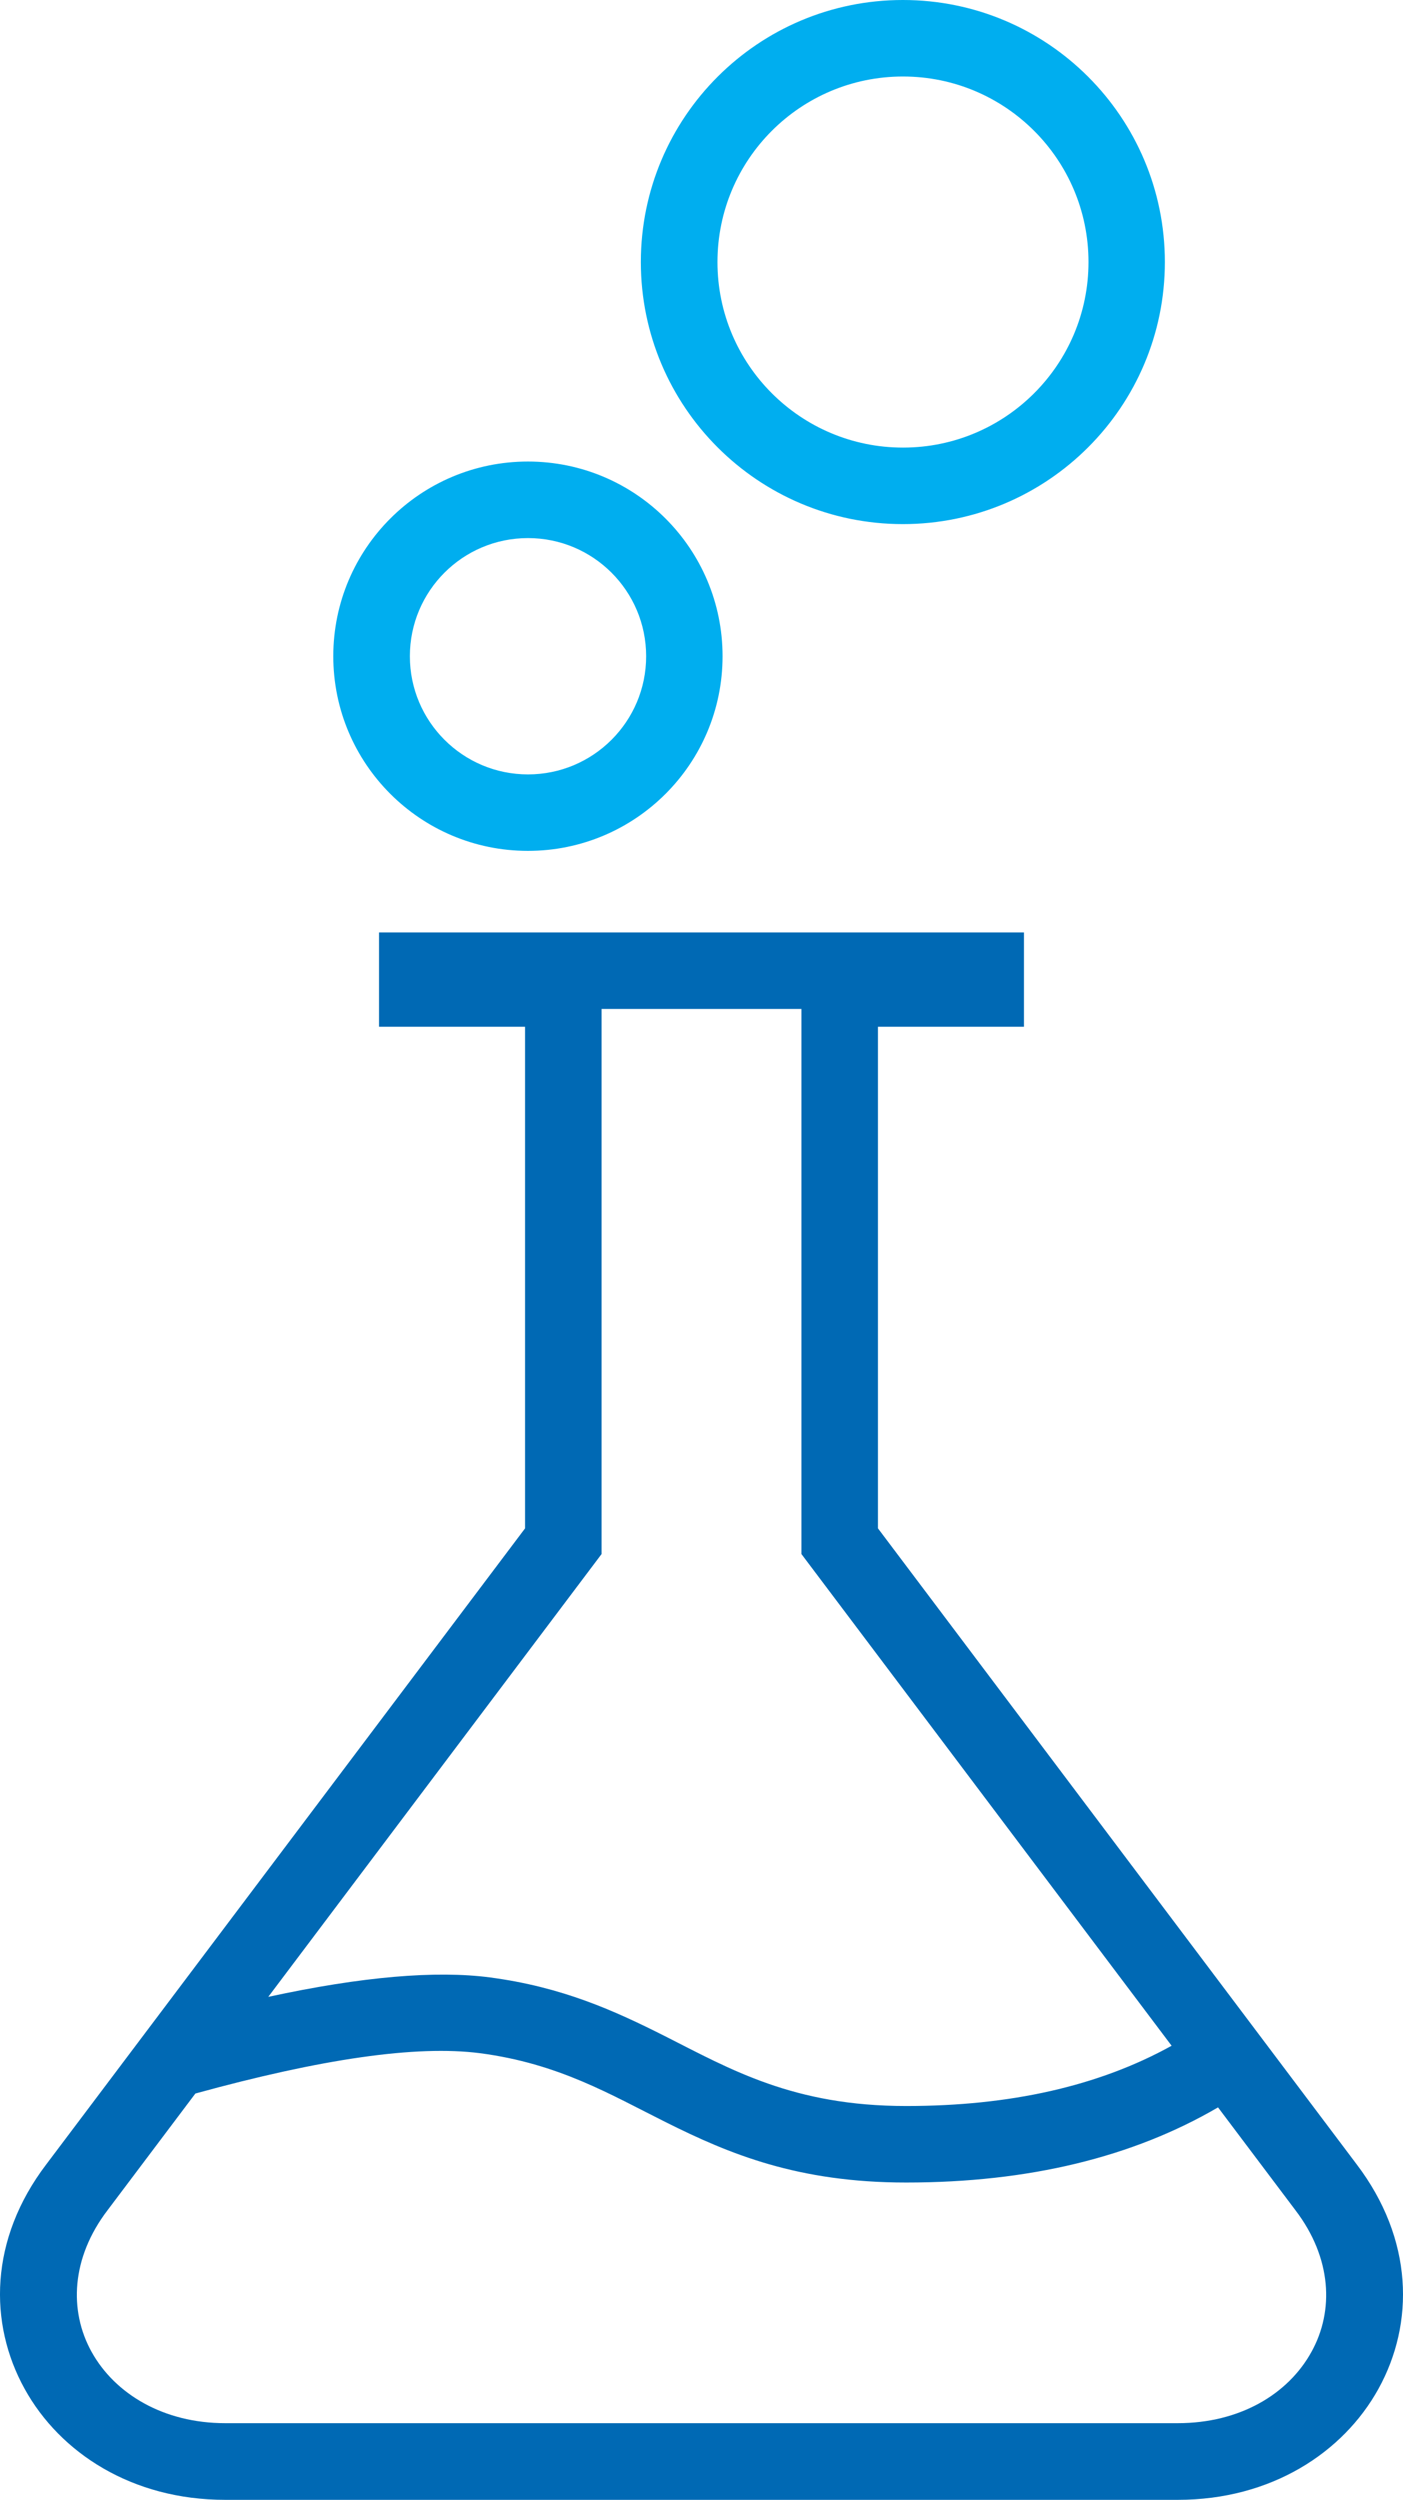
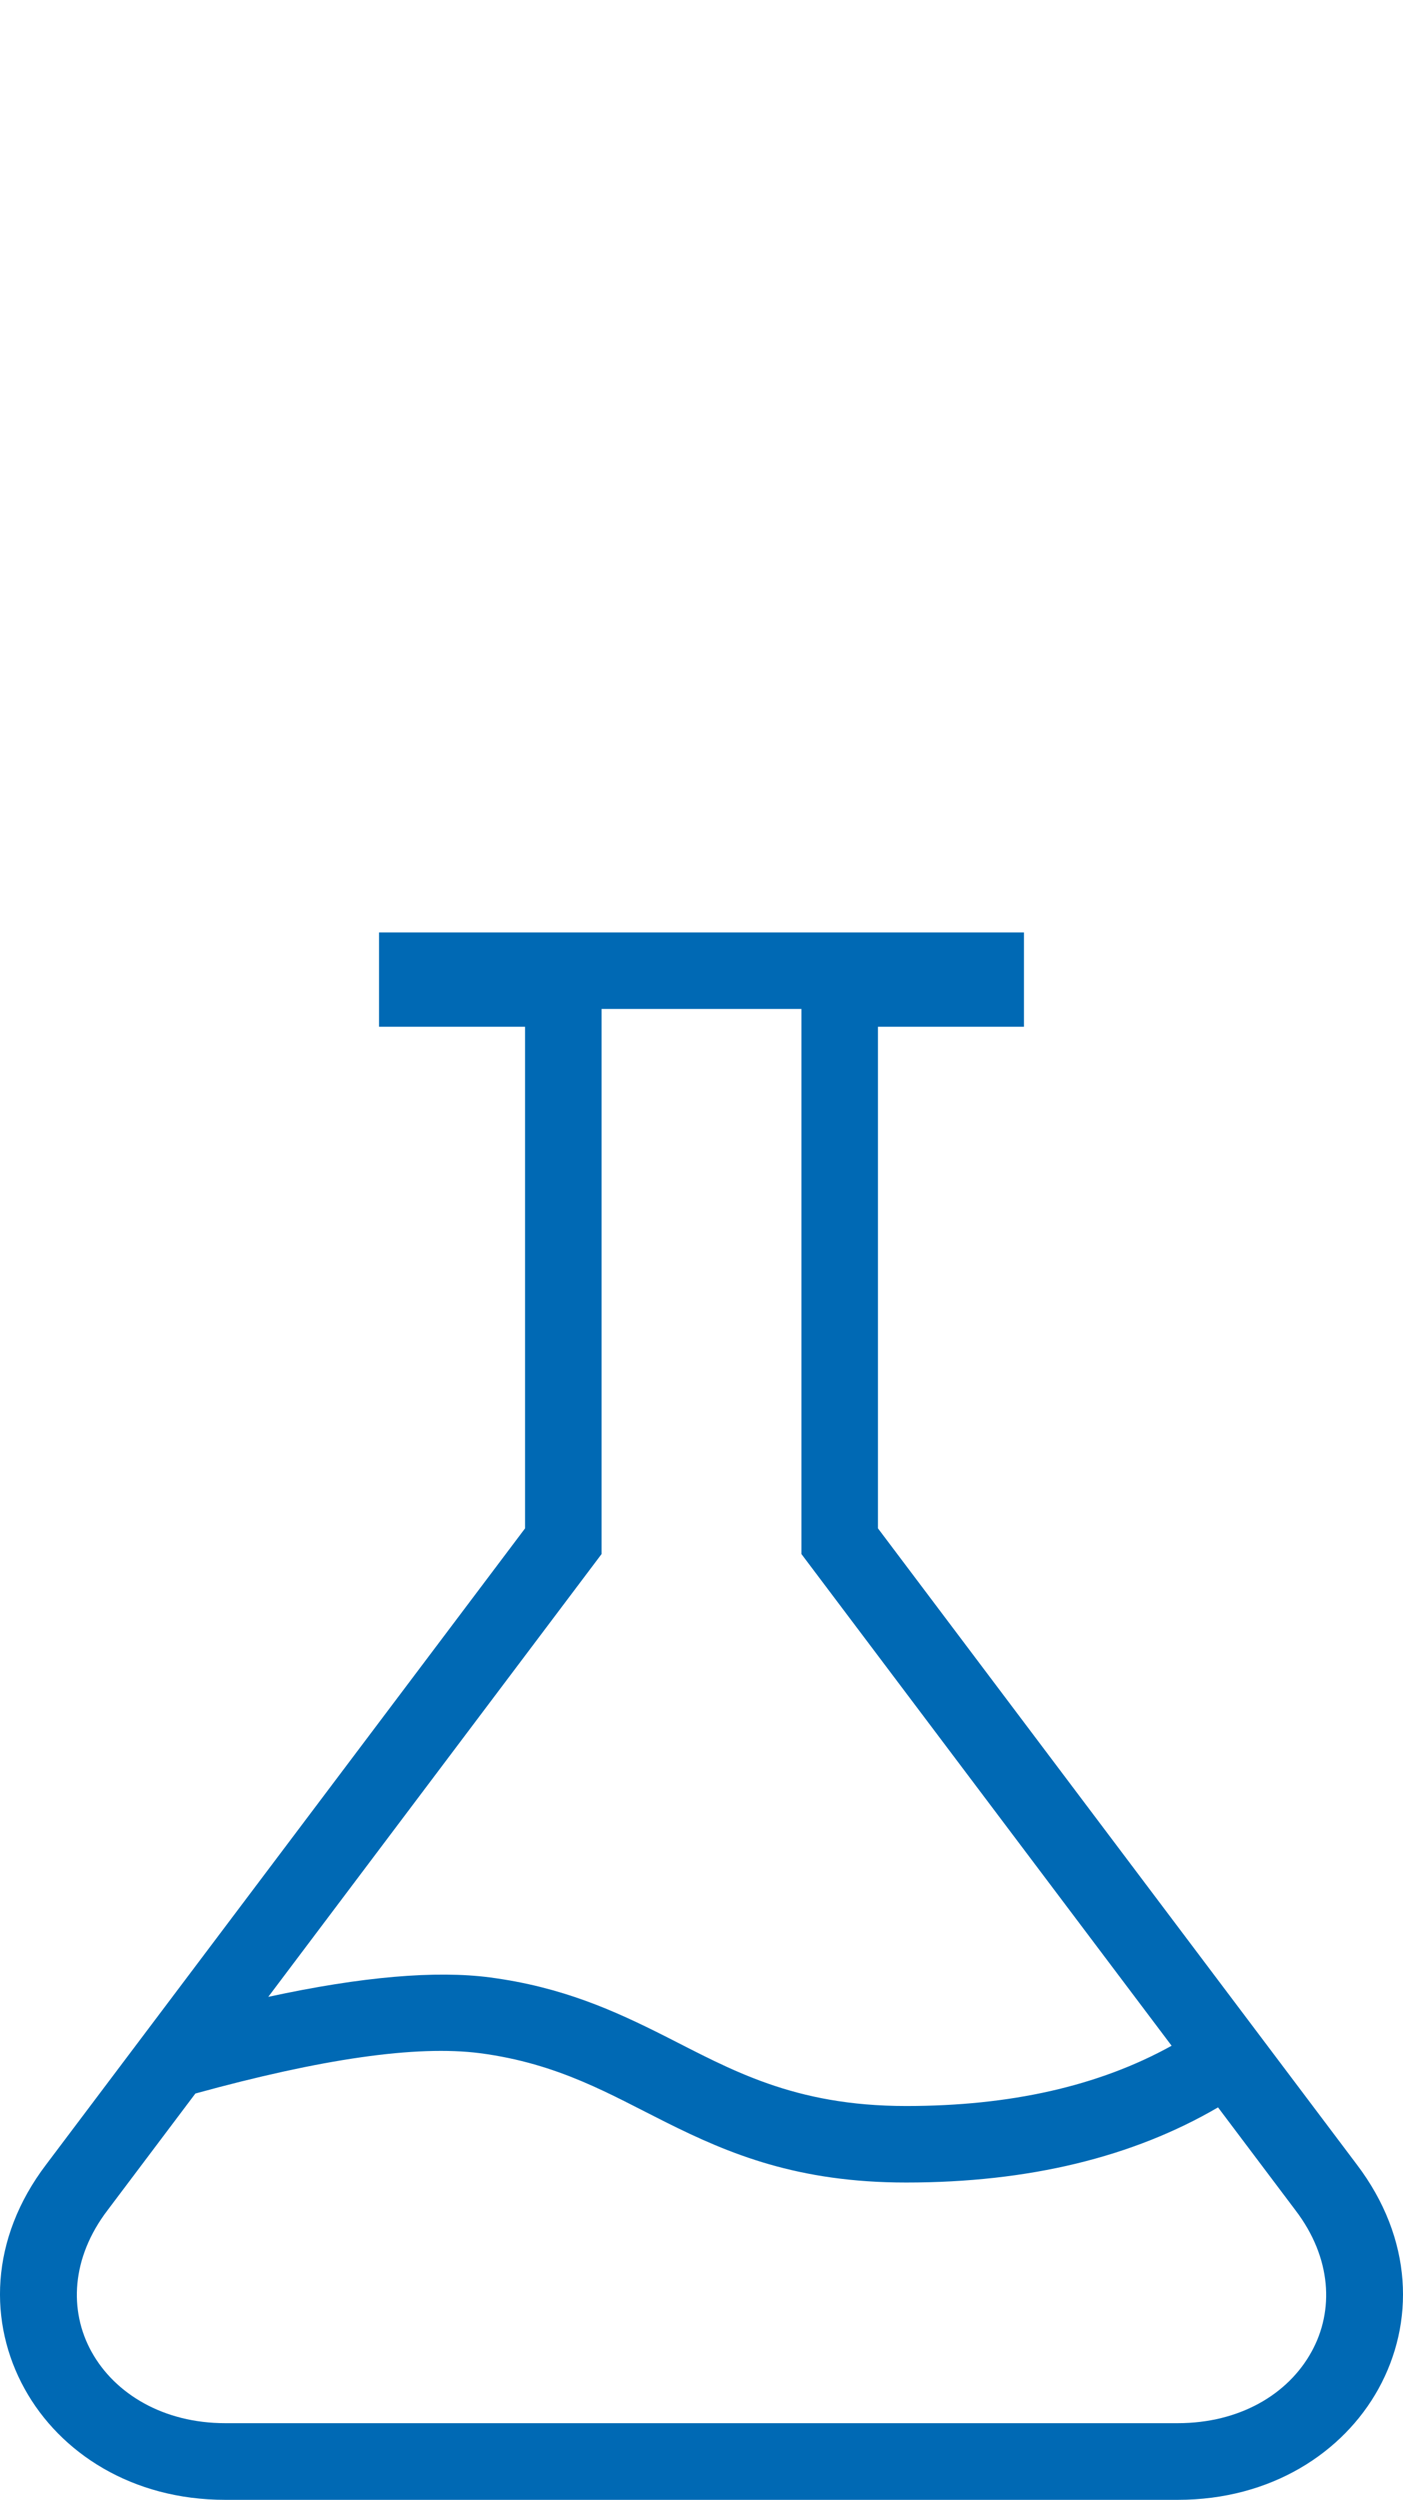
<svg xmlns="http://www.w3.org/2000/svg" id="Ebene_1" data-name="Ebene 1" viewBox="0 0 341.31 608.04">
  <defs>
    <style>
      .cls-1 {
        fill: #00aeef;
      }

      .cls-1, .cls-2 {
        fill-rule: evenodd;
      }

      .cls-2 {
        fill: #0069b4;
      }
    </style>
  </defs>
-   <path class="cls-1" d="M128.45,112.26c-26.15-.01-47.36,21.18-47.37,47.33s21.18,47.36,47.33,47.37c26.15.01,47.36-21.18,47.37-47.33v-.02c0-26.14-21.19-47.34-47.33-47.35ZM128.45,130.88c15.87,0,28.74,12.87,28.74,28.74s-12.87,28.74-28.74,28.74-28.74-12.87-28.74-28.74h0c0-15.87,12.85-28.73,28.71-28.74,0,0,.02,0,.03,0ZM219.65,0c-35.2,0-63.74,28.53-63.75,63.73,0,35.2,28.53,63.74,63.73,63.75,35.2,0,63.74-28.53,63.75-63.73h0C283.38,28.54,254.85,0,219.65,0ZM219.65,18.61c24.92-.01,45.14,20.19,45.15,45.11.01,24.92-20.19,45.14-45.11,45.15-24.92.01-45.14-20.19-45.15-45.11v-.02c0-24.92,20.19-45.12,45.11-45.13Z" />
  <path class="cls-2" d="M127.73,249.74h-35.52v-22.94h156.89v22.94h-35.52v122l116.36,154.56c14,18.35,14.18,38.85,5.4,54.74-8.62,15.59-26.18,27-48.81,27H54.77c-22.59,0-40.15-11.37-48.78-27-8.79-15.89-8.63-36.39,5.33-54.68l116.41-154.61v-122.01ZM296.31,512.58c-20.73,12.1-46,18.28-75.87,18.28-26.35,0-43-6.94-58.44-14.66-13.54-6.75-26.05-14.28-45.24-16.8-15.54-2-38.59,1.39-69.23,9.81l-21.37,28.39c-8.82,11.56-9.43,24.42-3.89,34.43,5.71,10.3,17.57,17.36,32.5,17.36h231.76c15,0,26.83-7,32.52-17.36,5.54-10,4.92-22.87-3.92-34.45l-18.82-25ZM194.97,245.41h-48.63v132.59l-81.08,107.7c22.84-4.95,40.82-6.45,53.92-4.73,17.55,2.31,30.28,8.08,42.57,14.28,16,8.09,31.24,17,58.69,17,25.26,0,46.8-4.81,64.58-14.66l-90.05-119.59v-132.59Z" />
</svg>